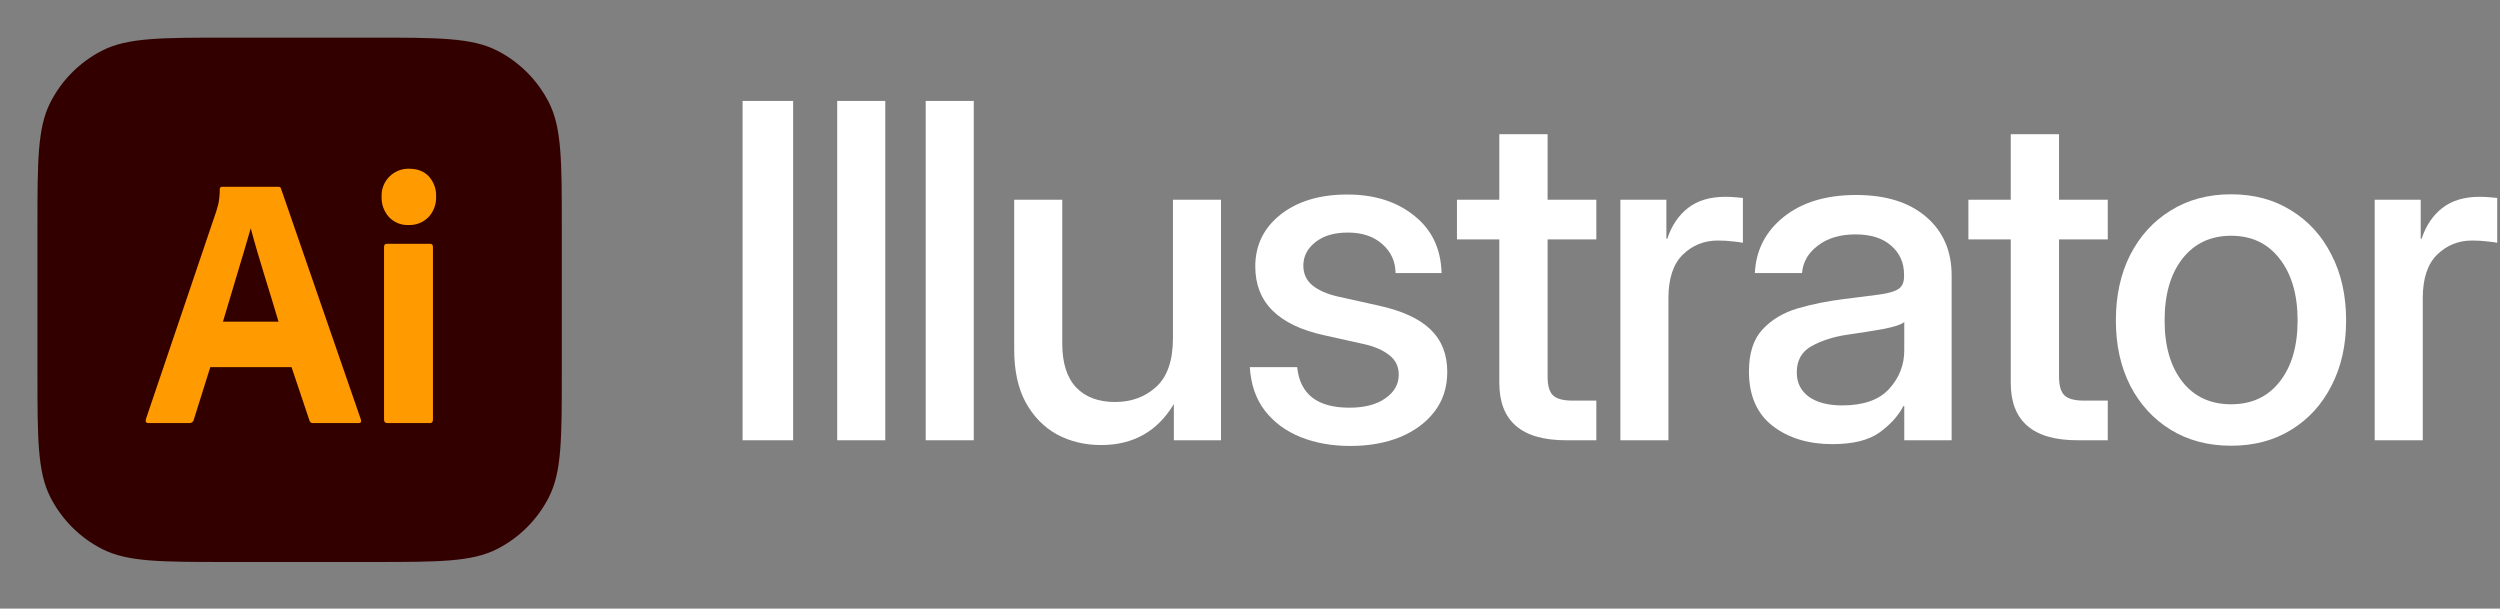
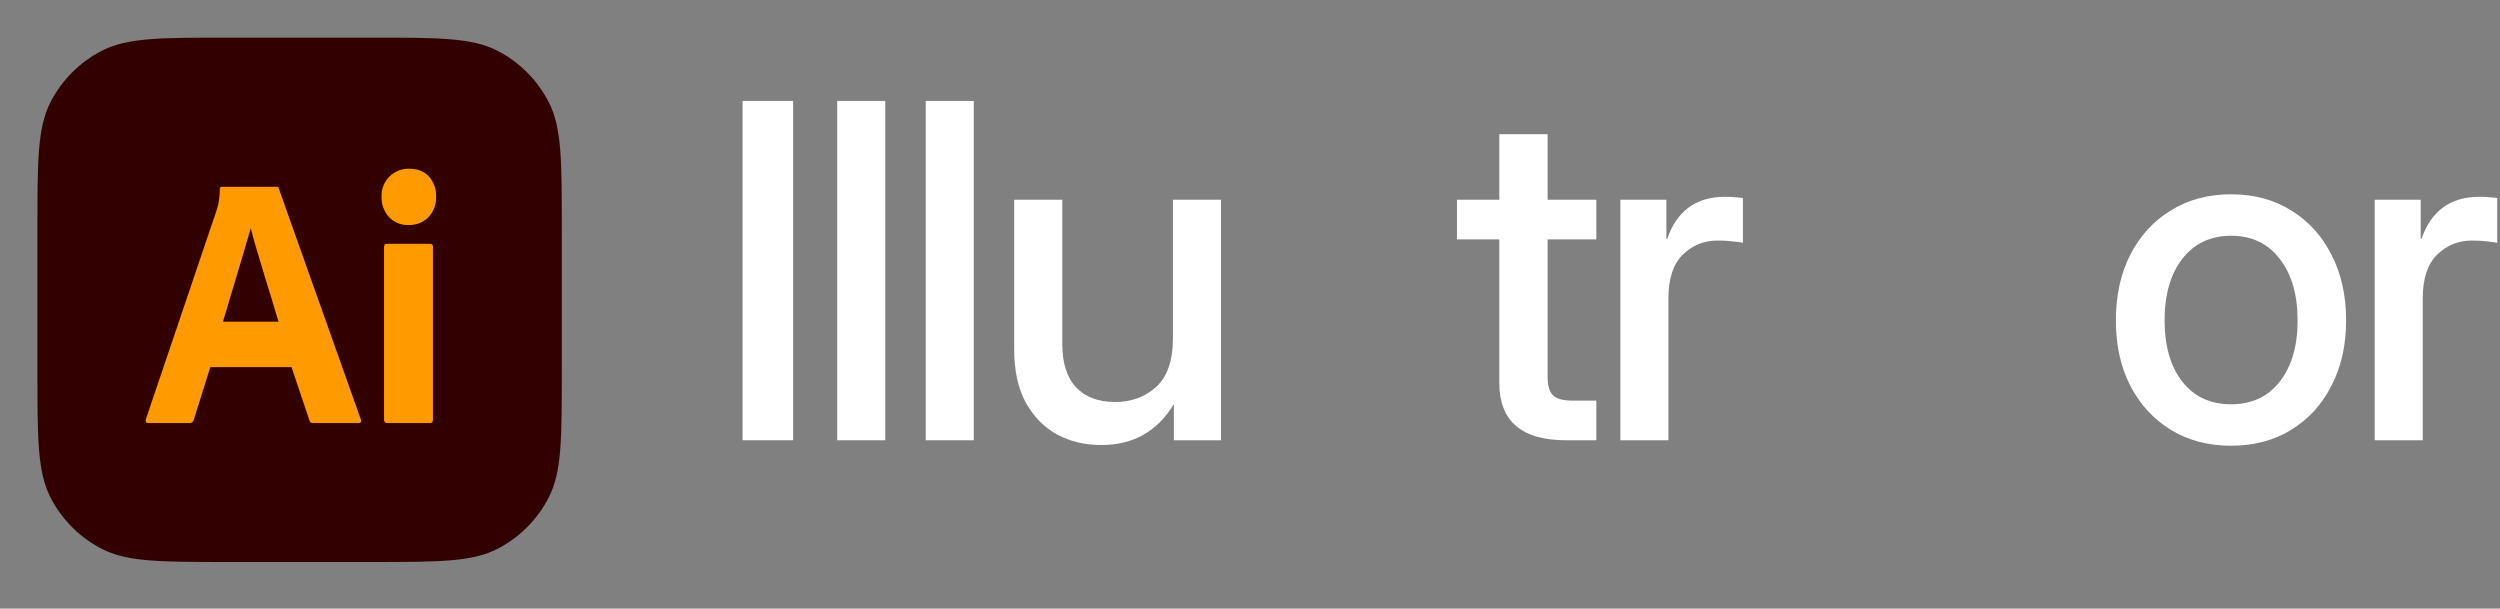
<svg xmlns="http://www.w3.org/2000/svg" width="267" height="65" viewBox="0 0 267 65" fill="none">
  <rect x="0" y="0" width="267" height="65" fill="#808080" stroke="none" />
  <path d="M84.707 10.779V47.02H79.308V10.779H84.707Z" fill="white" />
  <path d="M94.547 10.779V47.02H89.415V10.779H94.547Z" fill="white" />
  <path d="M103.998 10.779V47.02H98.866V10.779H103.998Z" fill="white" />
  <path d="M117.608 47.53C115.857 47.53 114.276 47.149 112.865 46.387C111.471 45.609 110.36 44.466 109.533 42.958C108.722 41.45 108.317 39.577 108.317 37.339V21.335H113.449V36.707C113.449 38.766 113.944 40.323 114.933 41.377C115.922 42.414 117.308 42.933 119.092 42.933C120.827 42.933 122.286 42.398 123.47 41.328C124.67 40.242 125.27 38.507 125.27 36.123V21.335H130.402V47.02H125.367V43.152C123.616 46.071 121.03 47.53 117.608 47.53Z" fill="white" />
-   <path d="M144.207 47.628C142.245 47.628 140.477 47.312 138.904 46.679C137.331 46.047 136.058 45.106 135.086 43.858C134.129 42.609 133.594 41.06 133.48 39.212H138.539C138.831 42.098 140.688 43.541 144.109 43.541C145.731 43.541 147.012 43.209 147.952 42.544C148.909 41.879 149.387 41.036 149.387 40.015C149.387 39.139 149.047 38.442 148.366 37.923C147.685 37.388 146.793 36.999 145.69 36.755L141.434 35.807C136.521 34.737 134.064 32.288 134.064 28.461C134.064 26.191 134.964 24.343 136.764 22.916C138.58 21.489 140.955 20.775 143.89 20.775C146.793 20.775 149.177 21.529 151.041 23.037C152.922 24.529 153.895 26.572 153.96 29.167H149.047C149.031 27.918 148.56 26.889 147.636 26.078C146.712 25.251 145.488 24.837 143.963 24.837C142.504 24.837 141.345 25.178 140.485 25.859C139.626 26.54 139.196 27.375 139.196 28.364C139.196 29.24 139.52 29.945 140.169 30.48C140.834 31.015 141.742 31.413 142.893 31.672L147.271 32.645C149.768 33.196 151.609 34.047 152.792 35.199C153.976 36.35 154.568 37.858 154.568 39.723C154.568 41.361 154.114 42.771 153.206 43.955C152.314 45.122 151.09 46.031 149.533 46.679C147.977 47.312 146.201 47.628 144.207 47.628Z" fill="white" />
  <path d="M170.489 21.335V25.567H165.284V40.234C165.284 41.19 165.478 41.855 165.867 42.228C166.257 42.601 166.962 42.787 167.983 42.787H170.489V47.02H167.254C162.503 47.02 160.127 44.977 160.127 40.89V25.567H155.603V21.335H160.127V14.33H165.284V21.335H170.489Z" fill="white" />
  <path d="M173.056 47.02V21.335H177.969V25.494H178.067C178.537 24.083 179.275 22.989 180.28 22.21C181.302 21.416 182.631 21.019 184.269 21.019C184.658 21.019 185.015 21.035 185.339 21.067C185.663 21.1 185.931 21.124 186.142 21.14V25.932C185.947 25.883 185.599 25.834 185.096 25.786C184.593 25.721 184.042 25.689 183.442 25.689C181.999 25.689 180.758 26.191 179.721 27.197C178.699 28.202 178.188 29.75 178.188 31.842V47.02H173.056Z" fill="white" />
-   <path d="M195.69 47.433C193.128 47.433 191.004 46.785 189.317 45.487C187.631 44.174 186.788 42.236 186.788 39.674C186.788 37.728 187.266 36.236 188.223 35.199C189.196 34.145 190.452 33.391 191.993 32.937C193.549 32.483 195.195 32.15 196.93 31.939C198.536 31.745 199.809 31.583 200.749 31.453C201.689 31.323 202.354 31.129 202.743 30.869C203.149 30.61 203.352 30.164 203.352 29.532V29.313C203.352 28.064 202.898 27.043 201.989 26.248C201.081 25.437 199.809 25.032 198.171 25.032C196.533 25.032 195.195 25.429 194.158 26.224C193.12 27.002 192.552 27.983 192.455 29.167H187.42C187.534 26.718 188.563 24.716 190.509 23.159C192.455 21.602 195.033 20.824 198.244 20.824C201.406 20.824 203.895 21.602 205.711 23.159C207.527 24.716 208.435 26.799 208.435 29.41V47.02H203.376V43.371H203.279C202.743 44.409 201.892 45.349 200.725 46.193C199.573 47.02 197.895 47.433 195.69 47.433ZM196.736 43.298C199.006 43.298 200.676 42.715 201.746 41.547C202.833 40.363 203.376 38.985 203.376 37.412V34.396C203.035 34.672 202.265 34.923 201.065 35.15C199.865 35.361 198.584 35.564 197.222 35.758C195.812 35.969 194.571 36.366 193.501 36.95C192.431 37.534 191.896 38.474 191.896 39.771C191.896 40.874 192.325 41.742 193.185 42.374C194.06 42.99 195.244 43.298 196.736 43.298Z" fill="white" />
-   <path d="M225.11 21.335V25.567H219.905V40.234C219.905 41.19 220.099 41.855 220.488 42.228C220.877 42.601 221.583 42.787 222.604 42.787H225.11V47.02H221.875C217.124 47.02 214.748 44.977 214.748 40.89V25.567H210.224V21.335H214.748V14.33H219.905V21.335H225.11Z" fill="white" />
  <path d="M238.282 47.603C235.833 47.603 233.685 47.036 231.836 45.901C229.988 44.766 228.545 43.193 227.507 41.182C226.485 39.172 225.975 36.853 225.975 34.226C225.975 31.567 226.485 29.232 227.507 27.221C228.545 25.194 229.988 23.613 231.836 22.478C233.685 21.327 235.833 20.751 238.282 20.751C240.73 20.751 242.871 21.327 244.703 22.478C246.552 23.613 247.987 25.194 249.008 27.221C250.046 29.232 250.565 31.567 250.565 34.226C250.565 36.853 250.046 39.172 249.008 41.182C247.987 43.193 246.552 44.766 244.703 45.901C242.871 47.036 240.73 47.603 238.282 47.603ZM238.282 43.177C240.487 43.177 242.222 42.366 243.487 40.744C244.752 39.123 245.384 36.95 245.384 34.226C245.384 31.469 244.744 29.272 243.463 27.634C242.198 25.997 240.471 25.178 238.282 25.178C236.093 25.178 234.358 25.997 233.077 27.634C231.812 29.256 231.18 31.453 231.18 34.226C231.18 36.966 231.812 39.147 233.077 40.769C234.342 42.374 236.077 43.177 238.282 43.177Z" fill="white" />
  <path d="M253.619 47.02V21.335H258.532V25.494H258.629C259.099 24.083 259.837 22.989 260.843 22.21C261.864 21.416 263.194 21.019 264.831 21.019C265.221 21.019 265.577 21.035 265.902 21.067C266.226 21.1 266.494 21.124 266.704 21.14V25.932C266.51 25.883 266.161 25.834 265.658 25.786C265.156 25.721 264.604 25.689 264.004 25.689C262.561 25.689 261.321 26.191 260.283 27.197C259.262 28.202 258.751 29.75 258.751 31.842V47.02H253.619Z" fill="white" />
  <path d="M4 24.286C4 17.192 4 13.645 5.381 10.936C6.595 8.552 8.533 6.615 10.916 5.4C13.626 4.02 17.173 4.02 24.267 4.02H39.733C46.827 4.02 50.374 4.02 53.084 5.4C55.467 6.615 57.405 8.552 58.619 10.936C60 13.645 60 17.192 60 24.286V39.753C60 46.847 60 50.394 58.619 53.103C57.405 55.487 55.467 57.425 53.084 58.639C50.374 60.02 46.827 60.02 39.733 60.02H24.267C17.173 60.02 13.626 60.02 10.916 58.639C8.533 57.425 6.595 55.487 5.381 53.103C4 50.394 4 46.847 4 39.753V24.286Z" fill="#330000" />
-   <path d="M31.137 39.212H22.459L20.693 44.837C20.644 45.046 20.452 45.194 20.242 45.184H15.847C15.597 45.184 15.509 45.043 15.584 44.76L23.098 22.567C23.173 22.336 23.248 22.073 23.323 21.777C23.421 21.263 23.472 20.741 23.473 20.217C23.452 20.062 23.588 19.925 23.736 19.947H29.709C29.884 19.947 29.984 20.011 30.01 20.14L38.538 44.799C38.613 45.056 38.537 45.184 38.312 45.184H33.428C33.257 45.204 33.093 45.086 33.053 44.914L31.137 39.212ZM23.811 34.357H29.747C28.772 31.025 27.671 27.736 26.779 24.378C25.817 27.742 24.767 31.093 23.811 34.357Z" fill="#FF9A00" />
+   <path d="M31.137 39.212H22.459L20.693 44.837C20.644 45.046 20.452 45.194 20.242 45.184H15.847C15.597 45.184 15.509 45.043 15.584 44.76L23.098 22.567C23.173 22.336 23.248 22.073 23.323 21.777C23.421 21.263 23.472 20.741 23.473 20.217C23.452 20.062 23.588 19.925 23.736 19.947H29.709L38.538 44.799C38.613 45.056 38.537 45.184 38.312 45.184H33.428C33.257 45.204 33.093 45.086 33.053 44.914L31.137 39.212ZM23.811 34.357H29.747C28.772 31.025 27.671 27.736 26.779 24.378C25.817 27.742 24.767 31.093 23.811 34.357Z" fill="#FF9A00" />
  <path d="M43.608 24.031C43.225 24.047 42.843 23.98 42.487 23.834C42.131 23.688 41.809 23.466 41.542 23.183C41.276 22.889 41.069 22.543 40.934 22.166C40.799 21.789 40.737 21.389 40.753 20.987C40.74 20.59 40.808 20.194 40.954 19.826C41.099 19.457 41.319 19.124 41.599 18.849C41.876 18.576 42.202 18.363 42.56 18.221C42.918 18.078 43.3 18.01 43.684 18.02C44.585 18.02 45.293 18.297 45.806 18.849C46.065 19.136 46.267 19.473 46.399 19.839C46.531 20.206 46.591 20.596 46.576 20.987C46.592 21.39 46.529 21.792 46.39 22.169C46.251 22.547 46.04 22.892 45.769 23.183C45.485 23.47 45.147 23.693 44.775 23.839C44.403 23.985 44.006 24.05 43.608 24.031ZM41.016 44.799V26.381C41.016 26.15 41.116 26.035 41.317 26.035H45.938C46.138 26.035 46.238 26.15 46.238 26.381V44.799C46.238 45.056 46.138 45.184 45.938 45.184H41.355C41.129 45.184 41.016 45.056 41.016 44.799Z" fill="#FF9A00" />
</svg>